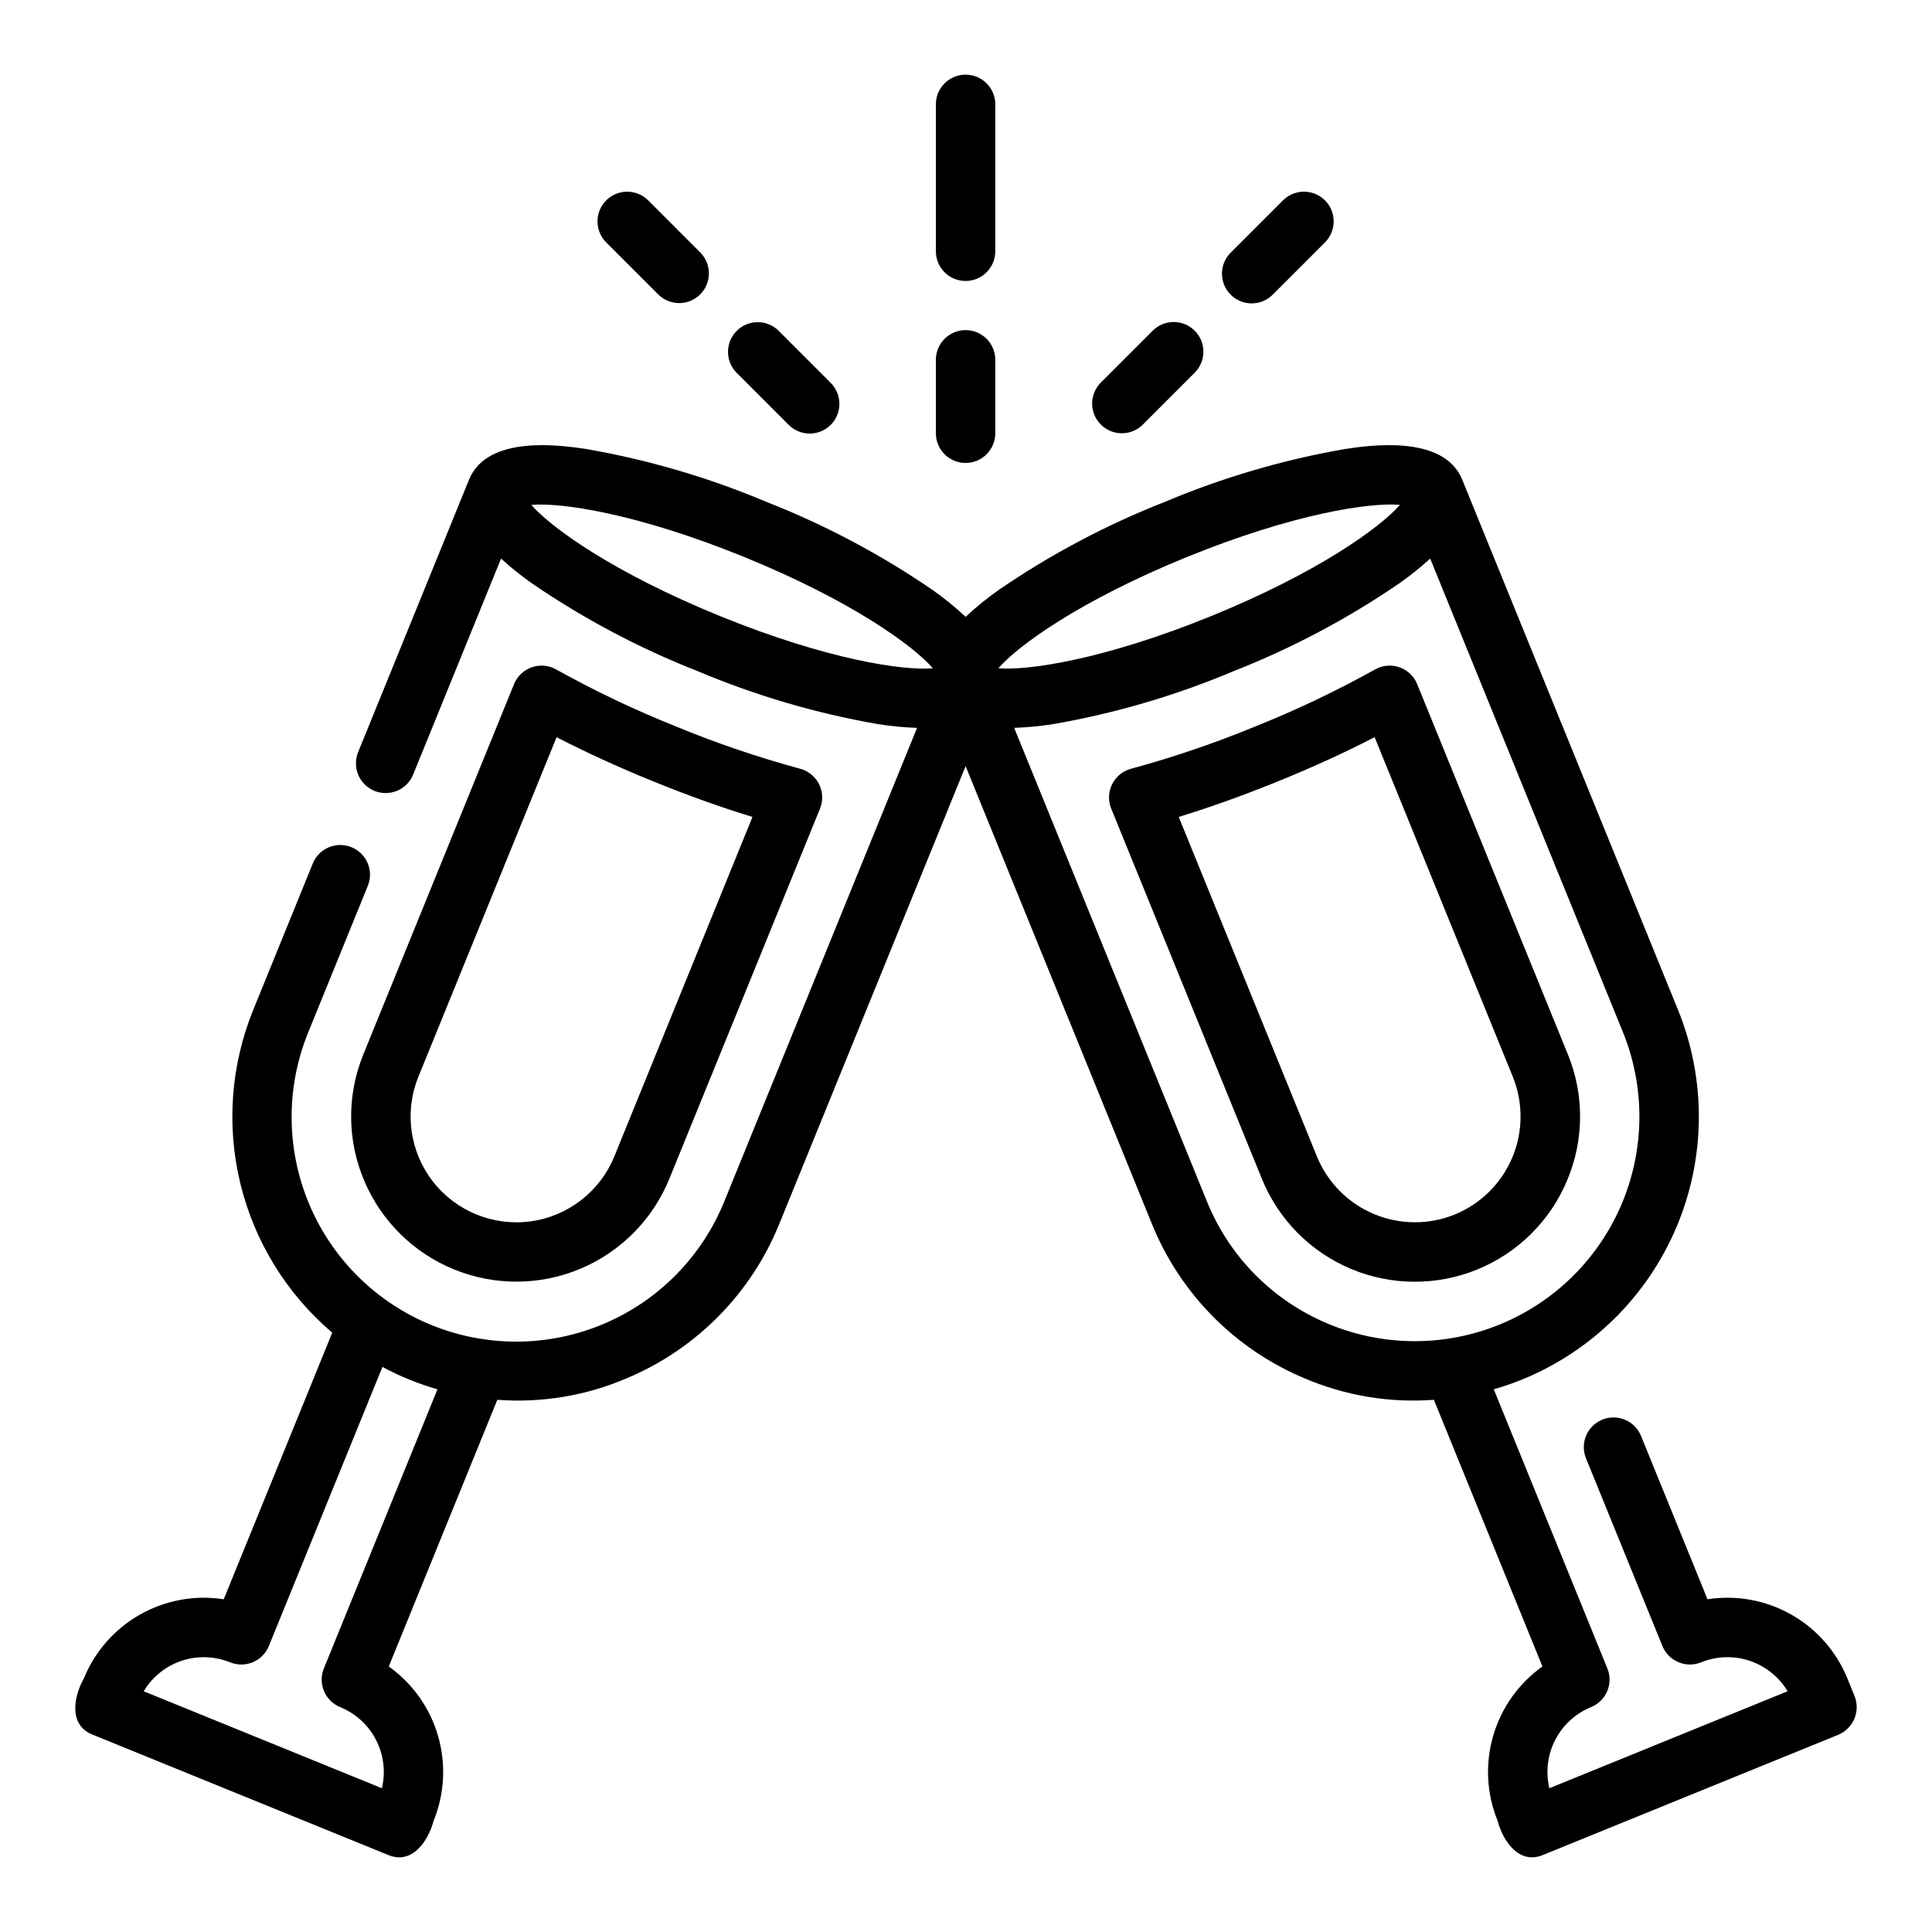
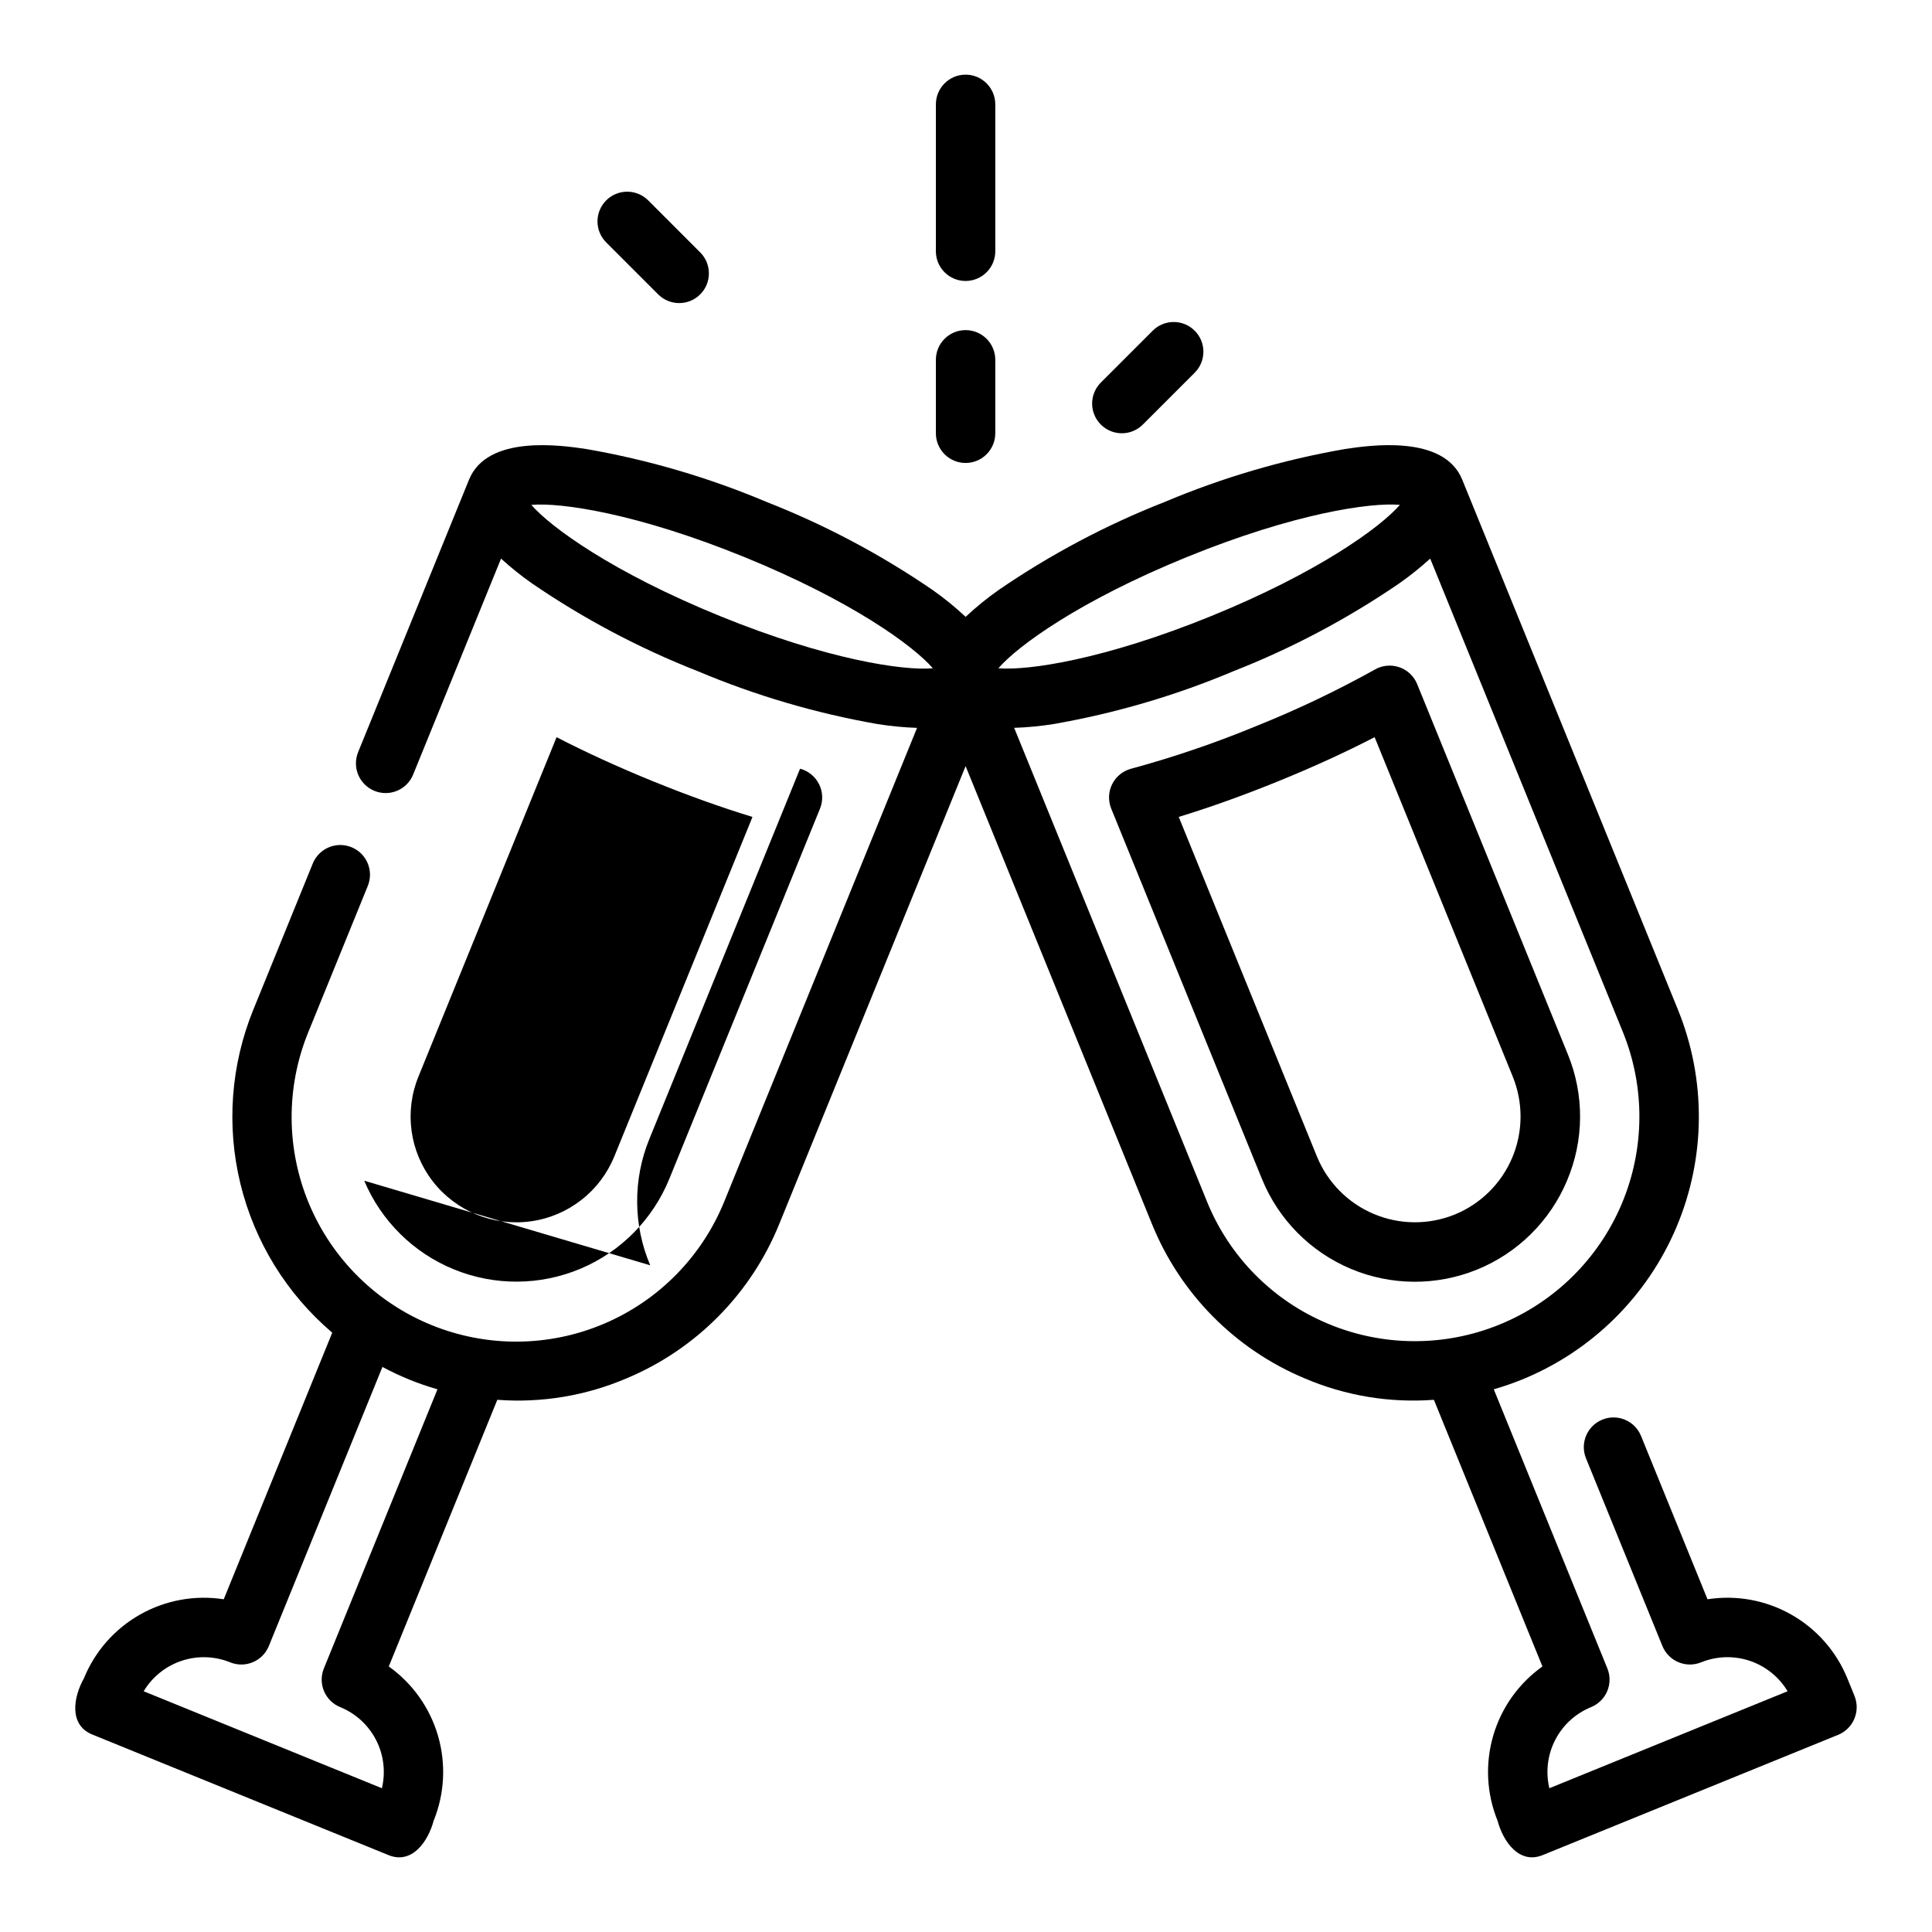
<svg xmlns="http://www.w3.org/2000/svg" fill="#000000" width="800px" height="800px" version="1.1" viewBox="144 144 512 512">
  <g>
-     <path d="m240.52 456.9c4.512 10.688 13.082 19.152 23.832 23.523 10.746 4.375 22.793 4.301 33.488-0.203 10.691-4.504 19.16-13.074 23.539-23.816l39.93-98.109c0.852-2.098 0.762-4.461-0.25-6.484s-2.848-3.516-5.035-4.094c-11.254-3.055-22.301-6.82-33.078-11.273-10.824-4.336-21.359-9.355-31.547-15.027-1.973-1.117-4.324-1.332-6.465-0.586-2.137 0.742-3.852 2.367-4.707 4.465l-39.93 98.109c-4.398 10.746-4.32 22.809 0.223 33.496zm14.359-27.559 36.621-89.977c7.746 4.004 16.289 7.91 25.512 11.668 9.223 3.754 18.07 6.922 26.402 9.465l-36.617 89.977v-0.008c-3.777 9.273-12.211 15.832-22.129 17.199-9.918 1.367-19.812-2.66-25.957-10.566-6.144-7.906-7.606-18.488-3.828-27.762z" />
+     <path d="m240.52 456.9c4.512 10.688 13.082 19.152 23.832 23.523 10.746 4.375 22.793 4.301 33.488-0.203 10.691-4.504 19.16-13.074 23.539-23.816l39.93-98.109c0.852-2.098 0.762-4.461-0.25-6.484s-2.848-3.516-5.035-4.094l-39.93 98.109c-4.398 10.746-4.32 22.809 0.223 33.496zm14.359-27.559 36.621-89.977c7.746 4.004 16.289 7.91 25.512 11.668 9.223 3.754 18.07 6.922 26.402 9.465l-36.617 89.977v-0.008c-3.777 9.273-12.211 15.832-22.129 17.199-9.918 1.367-19.812-2.66-25.957-10.566-6.144-7.906-7.606-18.488-3.828-27.762z" />
    <path d="m559.27 456.9c4.543-10.688 4.625-22.75 0.223-33.496l-39.93-98.109c-0.852-2.098-2.566-3.723-4.707-4.465-2.137-0.746-4.492-0.531-6.461 0.586-10.188 5.672-20.727 10.691-31.551 15.027-10.773 4.453-21.82 8.219-33.074 11.273-2.188 0.578-4.023 2.07-5.035 4.094s-1.102 4.387-0.25 6.484l39.93 98.109c4.371 10.754 12.84 19.328 23.535 23.84 10.695 4.508 22.746 4.582 33.5 0.203 10.75-4.379 19.32-12.848 23.824-23.547zm-29.758 8.965v-0.004c-6.883 2.793-14.594 2.738-21.441-0.145-6.848-2.887-12.27-8.371-15.078-15.25l-36.617-89.977c8.332-2.539 17.18-5.711 26.402-9.465 9.223-3.75 17.766-7.66 25.512-11.668l36.617 89.977v0.004c2.793 6.887 2.742 14.598-0.145 21.445-2.887 6.848-8.367 12.27-15.246 15.078z" />
    <path d="m635.48 593.48-1.91-4.691c-2.918-7.156-8.164-13.121-14.891-16.926-6.723-3.805-14.535-5.227-22.172-4.039l-17.617-43.285c-1.637-4.027-6.231-5.961-10.258-4.324-4.027 1.641-5.965 6.231-4.324 10.258l20.246 49.738c1.641 4.023 6.231 5.961 10.258 4.324 4.106-1.664 8.676-1.809 12.879-0.402s7.762 4.269 10.039 8.07l-63.137 25.699c-1.027-4.312-0.48-8.848 1.547-12.793 2.027-3.941 5.398-7.031 9.504-8.703 1.934-0.789 3.477-2.312 4.289-4.234 0.809-1.926 0.824-4.09 0.035-6.023l-30.102-73.965v-0.004c2.527-0.727 5.012-1.586 7.453-2.57 18.488-7.519 33.234-22.078 40.988-40.473 7.754-18.395 7.879-39.113 0.348-57.602l-57.152-140.43c-4.891-12.016-24.605-9.074-31.094-8.109v0.004c-16.398 2.848-32.418 7.551-47.75 14.02-15.496 6.078-30.246 13.898-43.973 23.309-3.094 2.172-6.027 4.555-8.785 7.141-2.758-2.586-5.691-4.973-8.785-7.141-13.727-9.41-28.477-17.23-43.969-23.309-15.336-6.469-31.355-11.172-47.754-14.02-6.492-0.969-26.203-3.914-31.094 8.109l-29.395 72.223h0.004c-0.789 1.934-0.773 4.102 0.035 6.023 0.812 1.926 2.352 3.449 4.289 4.234 4.023 1.641 8.617-0.297 10.258-4.324l23.293-57.23c2.574 2.348 5.293 4.527 8.141 6.531 13.73 9.402 28.48 17.219 43.973 23.301 15.332 6.465 31.348 11.172 47.738 14.031 3.441 0.543 6.91 0.879 10.395 0.996l-51.062 125.45c-5.926 14.652-17.438 26.348-31.996 32.504s-30.969 6.266-45.613 0.309c-14.641-5.961-26.309-17.5-32.43-32.074-6.121-14.57-6.195-30.98-0.203-45.609l15.746-38.699c1.641-4.027-0.297-8.621-4.324-10.258-4.027-1.641-8.617 0.297-10.258 4.324l-15.742 38.699c-5.981 14.656-7.18 30.824-3.426 46.199 3.754 15.379 12.27 29.176 24.328 39.43l-28.758 70.66v-0.004c-7.633-1.188-15.449 0.238-22.172 4.043-6.727 3.805-11.973 9.766-14.887 16.922-2.754 4.891-4.121 12.445 2.414 14.953l78.102 31.793c6.394 2.769 10.711-3.543 12.168-9.016l0.004-0.004c2.91-7.156 3.316-15.09 1.16-22.508-2.156-7.422-6.754-13.895-13.047-18.379l28.762-70.668c11.715 0.883 23.477-1.07 34.277-5.695 18.426-7.711 33-22.469 40.477-40.988l49.348-121.25 49.348 121.25c7.477 18.52 22.051 33.277 40.473 40.988 10.805 4.625 22.562 6.578 34.281 5.695l28.762 70.668c-6.297 4.484-10.895 10.957-13.051 18.379-2.156 7.418-1.746 15.352 1.164 22.508 1.461 5.481 5.773 11.789 12.168 9.016l78.109-31.793v0.004c4.008-1.66 5.934-6.231 4.328-10.258zm-405.65-7.332c-0.789 1.934-0.773 4.102 0.035 6.023 0.812 1.926 2.356 3.449 4.289 4.234 4.106 1.672 7.477 4.762 9.504 8.703 2.027 3.945 2.574 8.48 1.547 12.793l-63.133-25.699c2.277-3.797 5.84-6.66 10.043-8.066s8.77-1.262 12.875 0.398c4.027 1.641 8.621-0.297 10.258-4.324l30.102-73.961v0.004c4.637 2.492 9.523 4.481 14.582 5.93zm228.76-294.55c28.348-11.539 48.527-14.492 56.402-13.805-5.188 5.984-21.711 17.953-50.023 29.477-28.312 11.523-48.496 14.484-56.387 13.828 5.152-5.981 21.66-17.961 50.008-29.5zm-123.76 15.676c-28.312-11.523-44.836-23.492-50.023-29.477 7.898-0.676 28.059 2.266 56.402 13.805 28.344 11.539 44.852 23.516 50.008 29.504-7.918 0.676-28.086-2.312-56.387-13.832zm161 187.48c-14.57-6.098-26.094-17.773-32.004-32.418l-51.059-125.45c3.484-0.117 6.953-0.449 10.395-0.996 16.395-2.859 32.41-7.562 47.742-14.027 15.488-6.082 30.242-13.898 43.973-23.305 2.848-2.004 5.566-4.184 8.141-6.527l51.051 125.44c5.945 14.621 5.844 31.004-0.285 45.551-6.133 14.543-17.789 26.055-32.406 32.008s-31 5.856-45.547-0.27z" />
    <path d="m399.89 218.46c2.086 0 4.09-0.832 5.566-2.305 1.477-1.477 2.305-3.481 2.305-5.566v-38.93c0-4.348-3.523-7.875-7.871-7.875-4.348 0-7.871 3.527-7.871 7.875v38.93c0 4.348 3.523 7.871 7.871 7.871z" />
    <path d="m399.89 266.69c2.086 0 4.09-0.828 5.566-2.305 1.477-1.477 2.305-3.481 2.305-5.566v-19.465c0-4.348-3.523-7.871-7.871-7.871-4.348 0-7.871 3.523-7.871 7.871v19.465c0 4.348 3.523 7.871 7.871 7.871z" />
    <path d="m441.3 258.82c2.086 0.004 4.09-0.828 5.566-2.309l13.766-13.766-0.004 0.004c3.055-3.078 3.043-8.043-0.023-11.109-3.062-3.066-8.027-3.074-11.105-0.023l-13.766 13.766c-2.25 2.25-2.926 5.637-1.707 8.574 1.219 2.941 4.09 4.859 7.273 4.863z" />
-     <path d="m475.71 224.4c2.086 0.004 4.09-0.828 5.562-2.305l13.766-13.766c1.52-1.469 2.383-3.481 2.402-5.594 0.02-2.113-0.812-4.141-2.305-5.637-1.492-1.492-3.523-2.32-5.637-2.305-2.109 0.02-4.125 0.887-5.594 2.402l-13.762 13.766c-2.25 2.25-2.926 5.637-1.707 8.578 1.219 2.941 4.09 4.859 7.273 4.859z" />
-     <path d="m352.93 256.51c1.465 1.516 3.481 2.375 5.59 2.394 2.106 0.016 4.133-0.816 5.625-2.309 1.492-1.488 2.32-3.516 2.305-5.625s-0.875-4.121-2.391-5.59l-13.762-13.766c-3.086-3.008-8.016-2.977-11.062 0.07s-3.078 7.977-0.07 11.059z" />
    <path d="m318.51 222.1c3.086 2.992 8.008 2.957 11.047-0.086 3.043-3.039 3.078-7.961 0.082-11.047l-13.762-13.766c-1.469-1.516-3.484-2.383-5.594-2.402-2.113-0.016-4.144 0.812-5.637 2.305-1.492 1.496-2.324 3.523-2.305 5.637s0.883 4.125 2.402 5.594z" />
  </g>
</svg>